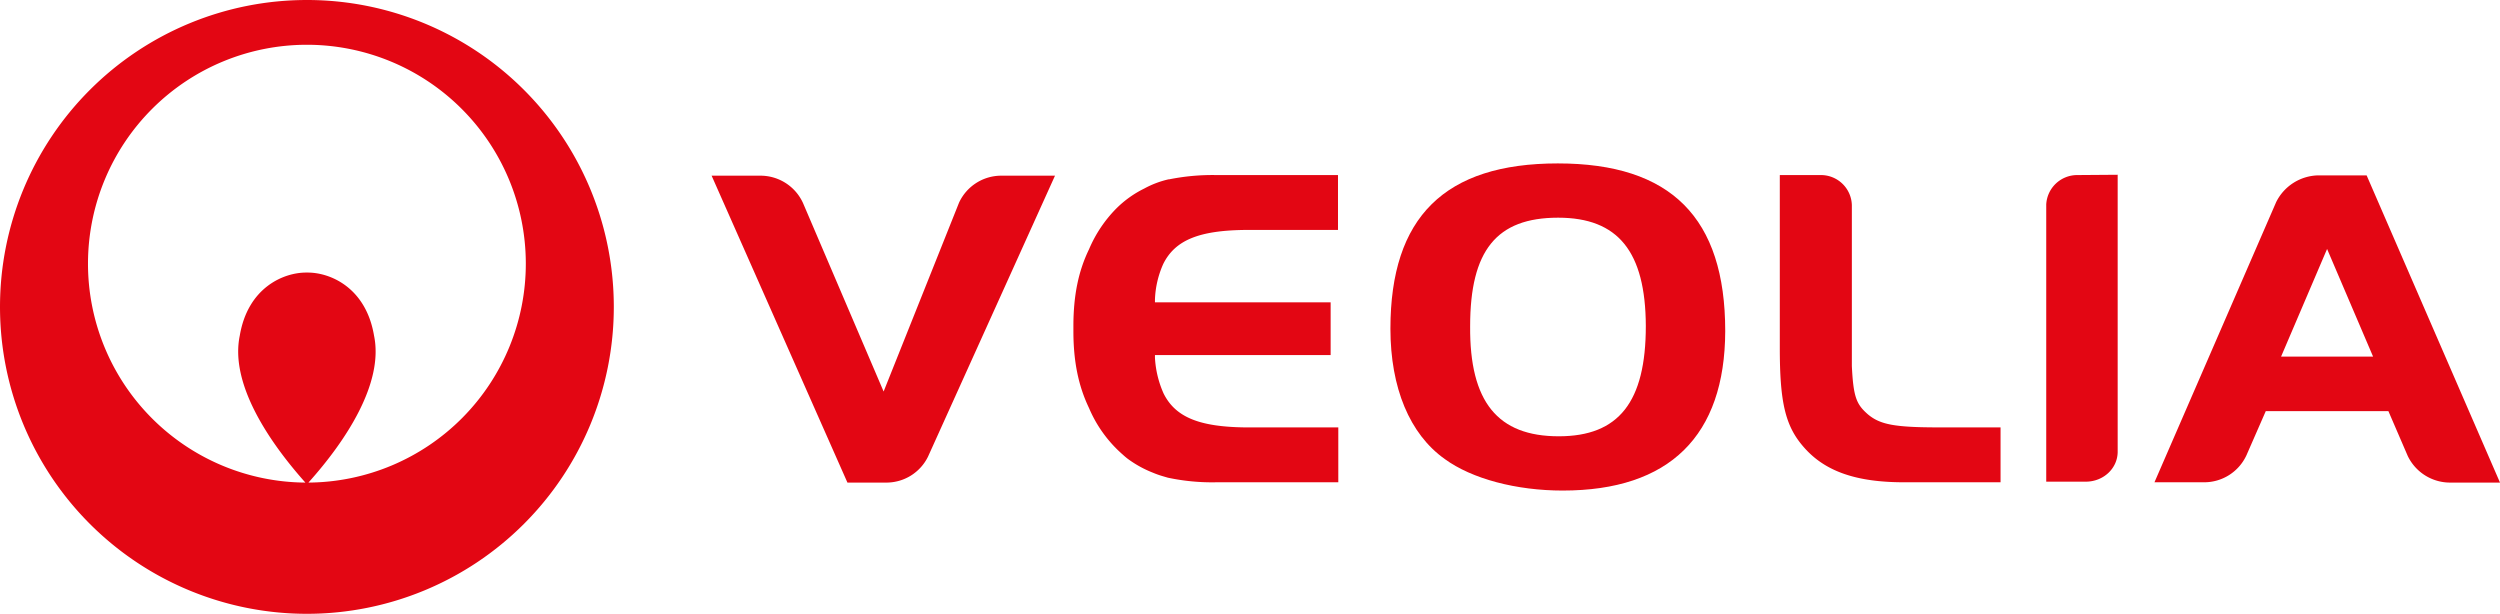
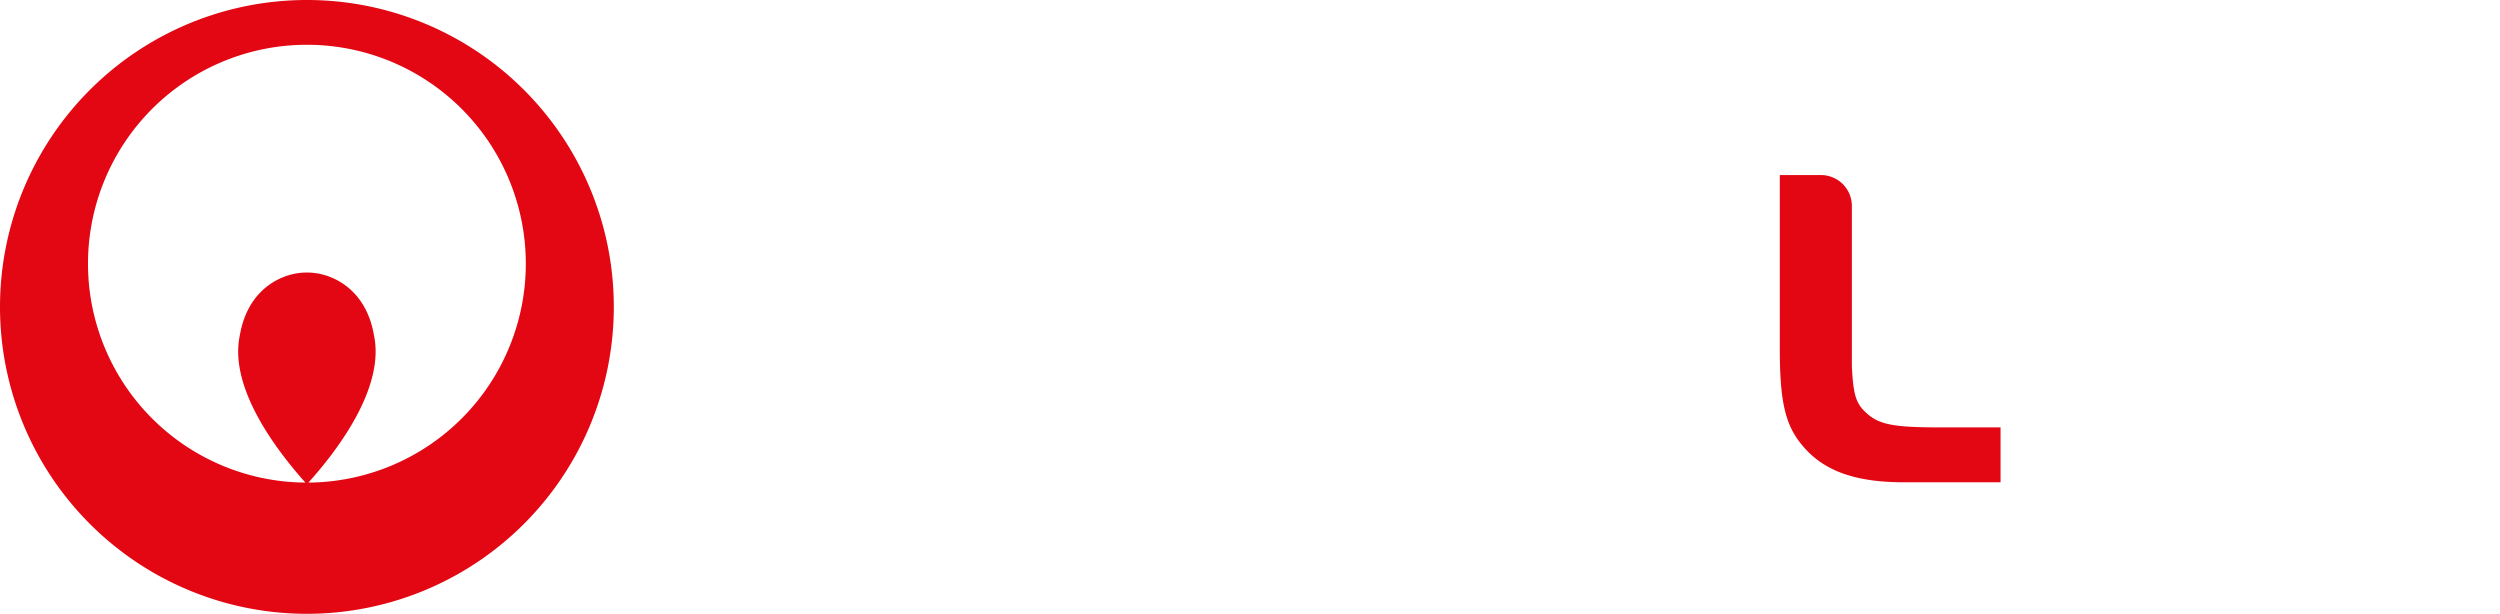
<svg xmlns="http://www.w3.org/2000/svg" viewBox="0 0 815.4 200.2">
  <g id="Calque_2" data-name="Calque 2">
    <g id="Layer_1" data-name="Layer 1">
      <path d="M100.1,0A100.1,100.1,0,1,0,200.2,100.1,100.08,100.08,0,0,0,100.1,0m.5,157.4c12.3-13.7,24.6-32.5,21.4-47.9-2.6-15.6-14.2-20.7-21.9-20.6-7.7-.1-19.3,5-21.9,20.6-3.2,15.4,9.1,34.1,21.4,47.9a71.4,71.4,0,1,1,1,0Z" style="fill:#e30613" />
-       <path d="M509.7,160c-15.1,0-29.6-3.8-38.5-10.3-11.4-8.1-17.7-23.2-17.7-42.5,0-36.4,17.7-53.9,54.6-53.9S562.7,71,562.7,108c-.1,34.2-18.2,52-53,52m-1.5-89c-20.1,0-28.7,10.7-28.7,35.4-.2,24.7,9,35.9,28.9,35.9,19.6,0,28.4-11.2,28.4-36C536.7,82.1,527.8,71,508.2,71Z" style="fill:#e30613" />
      <path d="M632.5,139.4c-14.5,0-19.2-.9-23.2-4.2-3.8-3.3-4.8-5.6-5.3-15.8V66.9a10.08,10.08,0,0,0-10.1-9.8H580.5v56.3c0,17.6,1.7,25.4,7.7,32.3,6.8,7.9,16.9,11.6,32.8,11.6h31.5V139.4" style="fill:#e30613" />
-       <path d="M771.9,57.2H756.1a15.67,15.67,0,0,0-13.7,8.7l-39.7,91.4h16.1a15.19,15.19,0,0,0,13.9-8.8l6.3-14.4h40l6.3,14.6a15.32,15.32,0,0,0,13.9,8.7h16.2M744,116.3l15-35.1,15,35.1Z" style="fill:#e30613" />
-       <path d="M677.5,57.1a10.11,10.11,0,0,0-10.1,9.6v90.4h13.1c5.6-.1,10.1-4.3,10.2-9.6V57" style="fill:#e30613" />
-       <path d="M326.5,57.3a15.17,15.17,0,0,0-13.7,8.8l-24.6,61.6L261.9,66.2a15.24,15.24,0,0,0-13.8-8.9h-16l44.3,100.1h12.8a15.12,15.12,0,0,0,13.5-8.5l41.4-91.6" style="fill:#e30613" />
-       <path d="M379.4,86.1c3.9-7.9,11.9-10.9,26.5-11.1h30.5V57.1H396.7a71.55,71.55,0,0,0-15.4,1.4h-.2a30.87,30.87,0,0,0-7.9,3,34.33,34.33,0,0,0-9.1,6.5h0a42.48,42.48,0,0,0-8.9,13.3c-3.5,7.2-5.1,15.2-5.1,25.1V108c0,9.8,1.6,17.8,5.1,25.1a41.86,41.86,0,0,0,9.5,13.8s2.1,2,3.2,2.8a35.86,35.86,0,0,0,8.2,4.5,28.27,28.27,0,0,0,3.1,1.1l1.7.5h0a69.06,69.06,0,0,0,15.9,1.5h39.7V139.4H406c-14.6-.2-22.6-3.2-26.5-11.1a32.91,32.91,0,0,1-2.8-11.6v-.9H434V98.6H376.7v-.9a31,31,0,0,1,2.7-11.6" style="fill:#e30613" />
    </g>
  </g>
</svg>